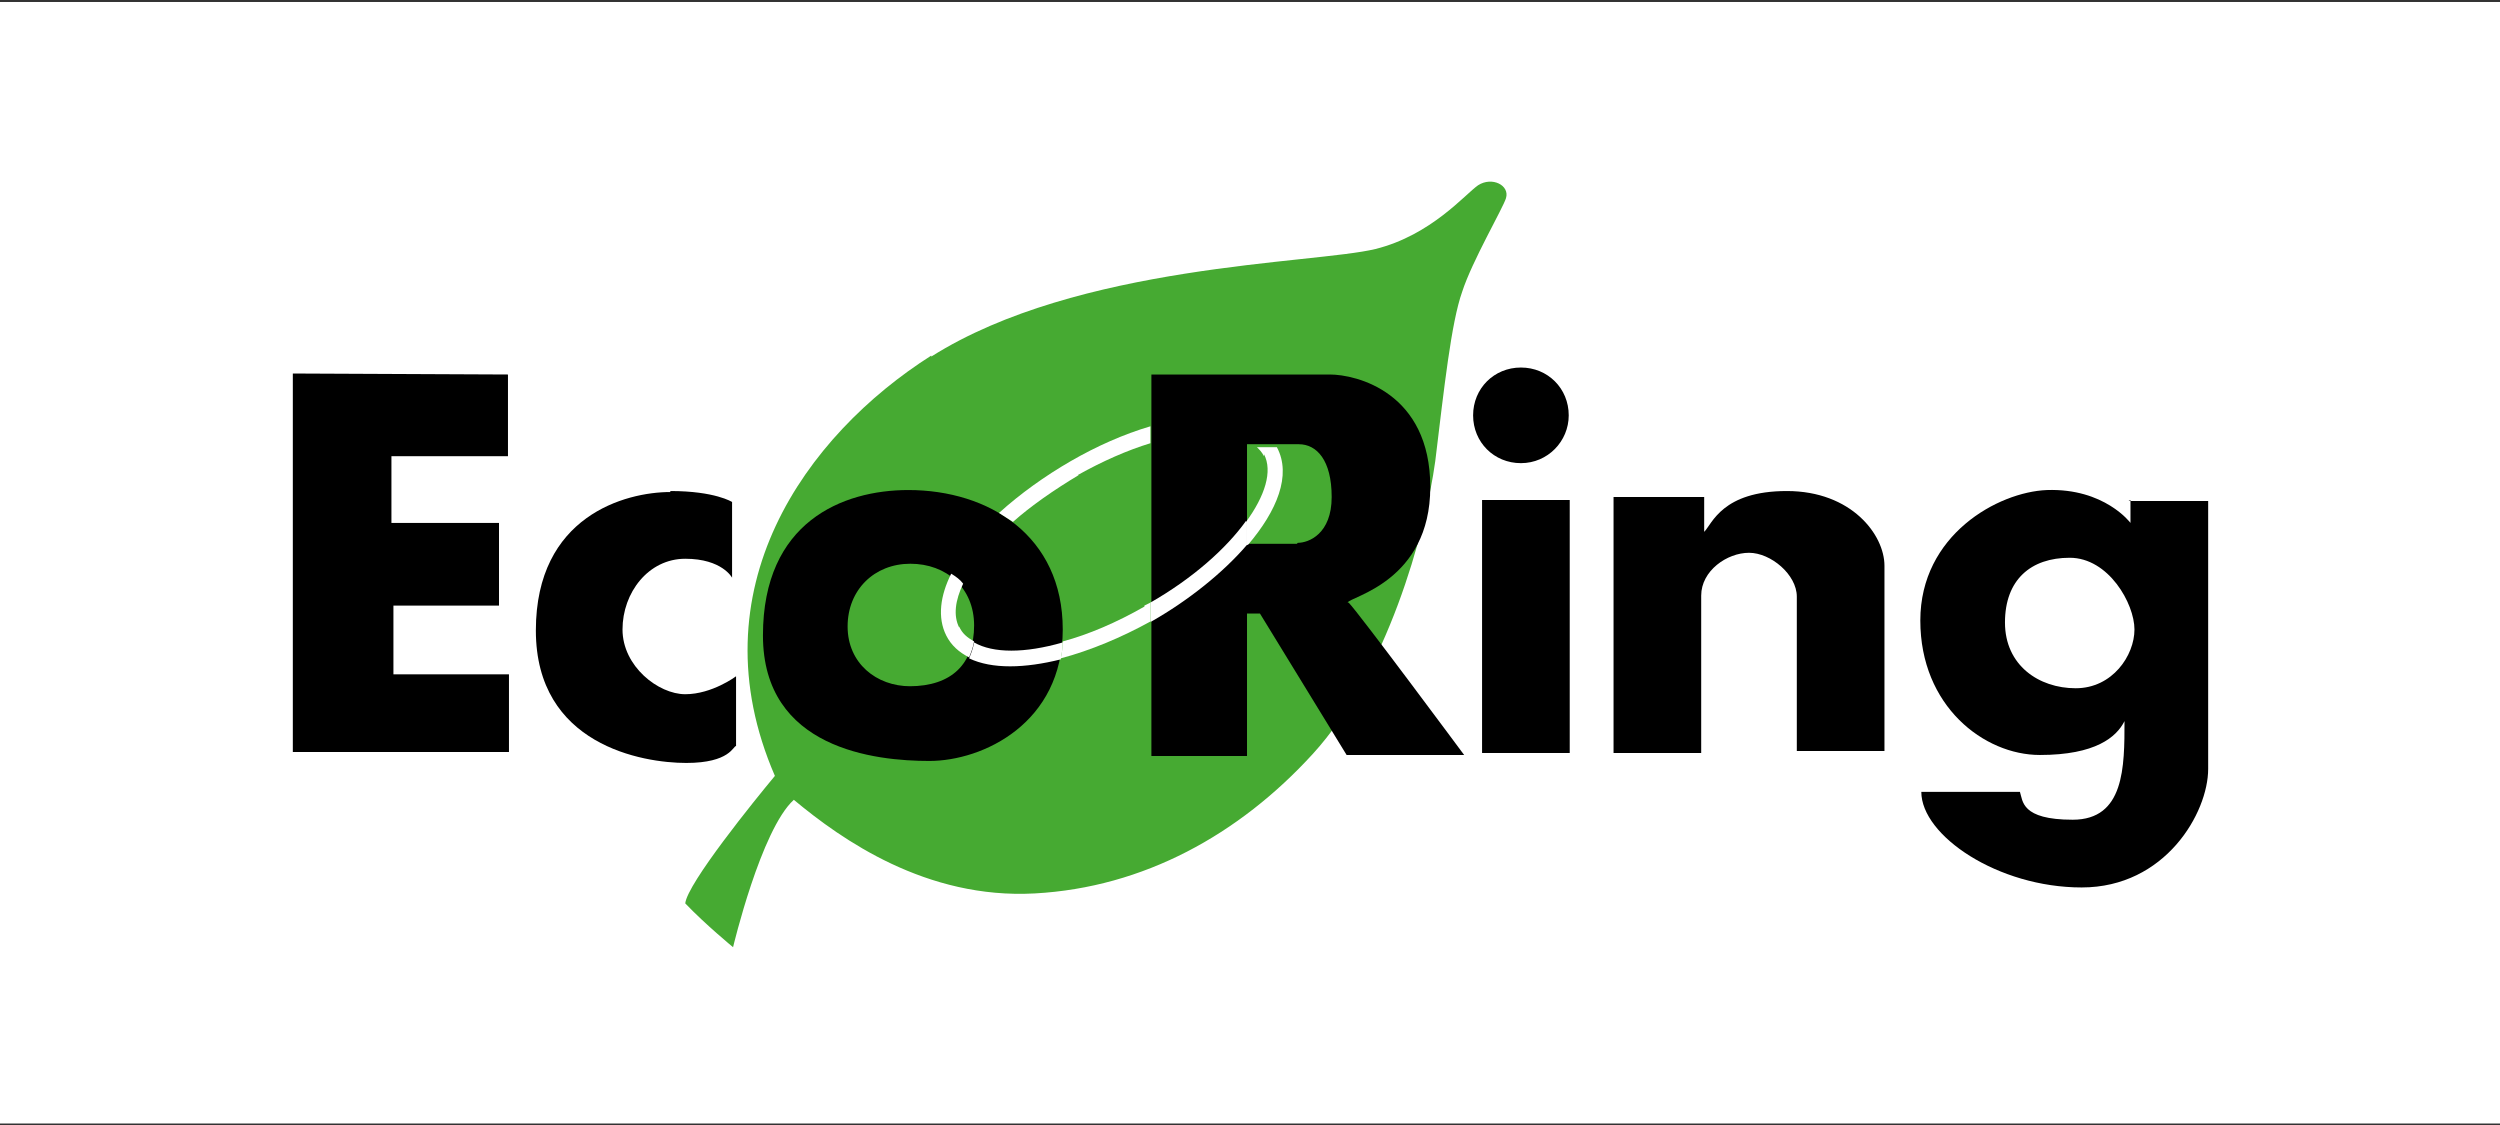
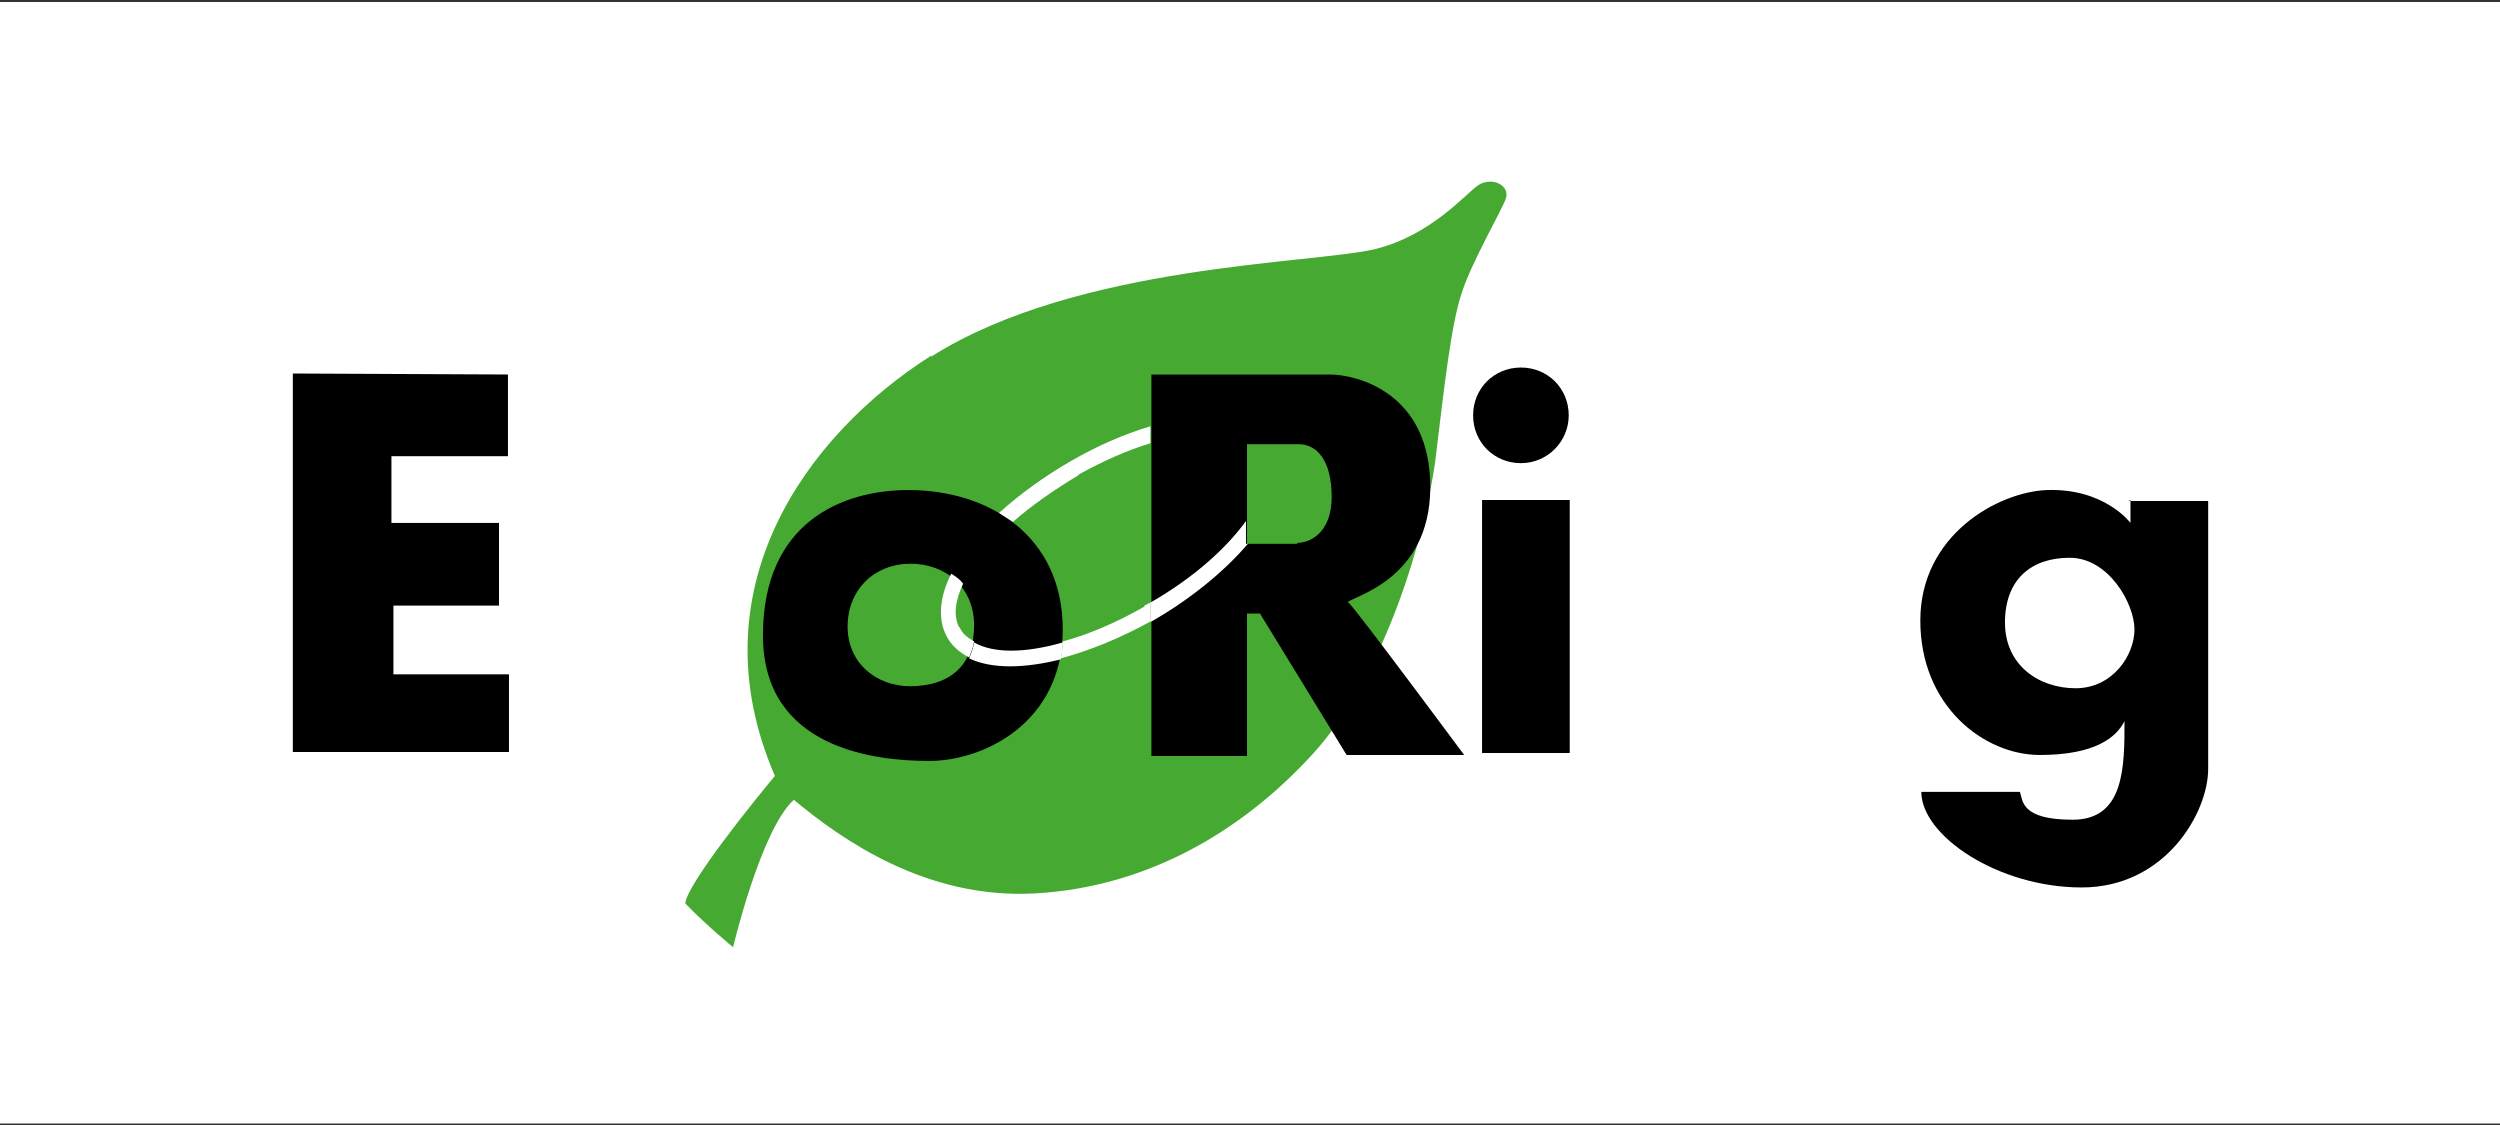
<svg xmlns="http://www.w3.org/2000/svg" width="251" height="113" version="1.1" viewBox="0 0 251 113">
  <rect x="0" y="0" width="251" height="113" fill="#333333" stroke="none" />
  <g>
    <g id="_レイヤー_1" data-name="レイヤー_1">
      <g>
        <rect y=".2" width="251" height="112.6" fill="#fff" />
        <path d="M93.5,35.7c-12.6,8-23.8,23.5-15.7,42.2-2,2.4-8.8,10.8-9,12.8,2,2.1,4.8,4.4,4.8,4.4,0,0,2.8-11.8,6.1-14.8,4.8,4,13.3,10,24.2,9.4,10.9-.6,20.5-5.9,27.9-14,7.4-8.1,11.3-22.1,12.3-29.4.9-7.4,1.6-13.9,2.7-17,1-3.1,4.1-8.4,4.4-9.4.4-1.3-1.4-2.2-2.8-1.3-1.3.9-4.7,5-10.3,6.4-6.2,1.5-29.9,1.5-44.6,10.8" fill="#46aa32" />
        <polygon points="29.4 37.5 29.4 75.5 51.1 75.5 51.1 67.7 39.5 67.7 39.5 60.8 50.1 60.8 50.1 52.5 39.3 52.5 39.3 45.8 51 45.8 51 37.6 29.4 37.5" />
-         <path d="M67.3,49.4c-4.5,0-13.5,2.4-13.5,13.9s10.7,13.3,15.1,13.3,4.7-1.7,5-1.7v-7s-2.4,1.8-5.1,1.8-6.3-2.8-6.3-6.5,2.6-7.1,6.3-7.1,4.7,1.9,4.7,1.9v-7.6s-1.7-1.1-6.2-1.1" />
        <path d="M91.4,68.9c-3.4,0-6.3-2.3-6.3-6s2.7-6.3,6.3-6.3,6.4,2.4,6.4,6.2-2.2,6.1-6.5,6.1M91.2,49.2c-6.6,0-14.6,3.2-14.6,14.6s11.3,12.6,16.7,12.6,13.4-3.8,13.4-13.2-7.4-14-15.5-14" />
        <path d="M130.2,54.6h-5v-10s3.4,0,5.2,0,3.3,1.6,3.3,5.3-2.3,4.6-3.4,4.6M135.3,60.5c.2-.6,8.3-2.1,8.3-11.6s-7.4-11.3-10.1-11.3-17.9,0-17.9,0v38.3s9.6,0,9.6,0v-14.3h1.3l8.7,14.2h11.8s-10.6-14.3-11.6-15.3" />
        <polygon points="148.8 50.2 148.8 75.6 157.6 75.6 157.6 50.2 148.8 50.2" />
-         <path d="M162,49.9v25.7h8.8v-15.8c0-2.5,2.6-4.3,4.8-4.3s4.8,2.2,4.8,4.4v15.5h8.8v-18.6c0-3.1-3.3-7.5-9.8-7.5s-7.5,3.3-8.3,4.1c0-2.7,0-3.5,0-3.5h-9.2Z" />
        <path d="M208.4,69.1c-3.7,0-7.1-2.3-7.1-6.6s2.6-6.5,6.5-6.5,6.5,4.6,6.5,7.2-2.2,5.9-5.9,5.9M213.9,50.2v2.3s-2.6-3.5-8.4-3.3c-4.9.2-12.7,4.5-12.7,13.1s6.4,13.5,12,13.5,7.7-1.8,8.5-3.4c0,4.6,0,9.9-5.2,9.9s-5-1.9-5.3-2.8h-9.9c0,4.4,7.7,9.6,16.1,9.6s12.7-7.5,12.7-11.9v-26.9h-8Z" />
        <path d="M157.5,41.7c0,2.6-2.1,4.8-4.8,4.8s-4.8-2.1-4.8-4.8,2.1-4.8,4.8-4.8,4.8,2.1,4.8,4.8" />
        <path d="M114.9,60.9c-2.8,1.6-5.6,2.8-8.2,3.5,0,.6-.1,1.2-.2,1.7,3-.8,6.1-2.1,9-3.7v-1.9c-.2.1-.4.2-.6.3" fill="#fff" />
-         <path d="M126.9,45.6c.9,1.7.1,4.2-1.8,6.8v2.3h.2c2.9-3.4,4.4-7,2.9-9.8,0,0,0,0,0,0-.7,0-1.4,0-2,0,.3.3.5.5.7.9" fill="#fff" />
        <path d="M96.3,63c-.6-1.2-.4-2.7.4-4.4-.3-.4-.7-.7-1.2-1-1.1,2.2-1.4,4.4-.5,6.2.5,1,1.3,1.7,2.3,2.2.2-.5.4-1,.5-1.6-.7-.4-1.2-.8-1.5-1.5" fill="#fff" />
        <path d="M108.2,47.7c2.5-1.4,5-2.5,7.3-3.2v-1.7c-2.7.8-5.4,2-8,3.5-2.6,1.5-5.1,3.3-7.2,5.2.5.3.9.6,1.4.9,1.8-1.6,4.1-3.2,6.6-4.7" fill="#fff" />
        <path d="M97.8,64.5c-.1.6-.3,1.1-.5,1.6,2.3,1.1,5.6,1,9.2.1.1-.6.2-1.1.2-1.7-3.8,1.1-7,1.1-8.9,0" fill="#fff" />
        <path d="M125.3,54.6h-.2v-2.3c-2,2.8-5.4,5.8-9.6,8.2v1.9s0,0,.1,0c3.7-2.1,7.2-4.9,9.6-7.7" fill="#fff" />
      </g>
    </g>
  </g>
</svg>